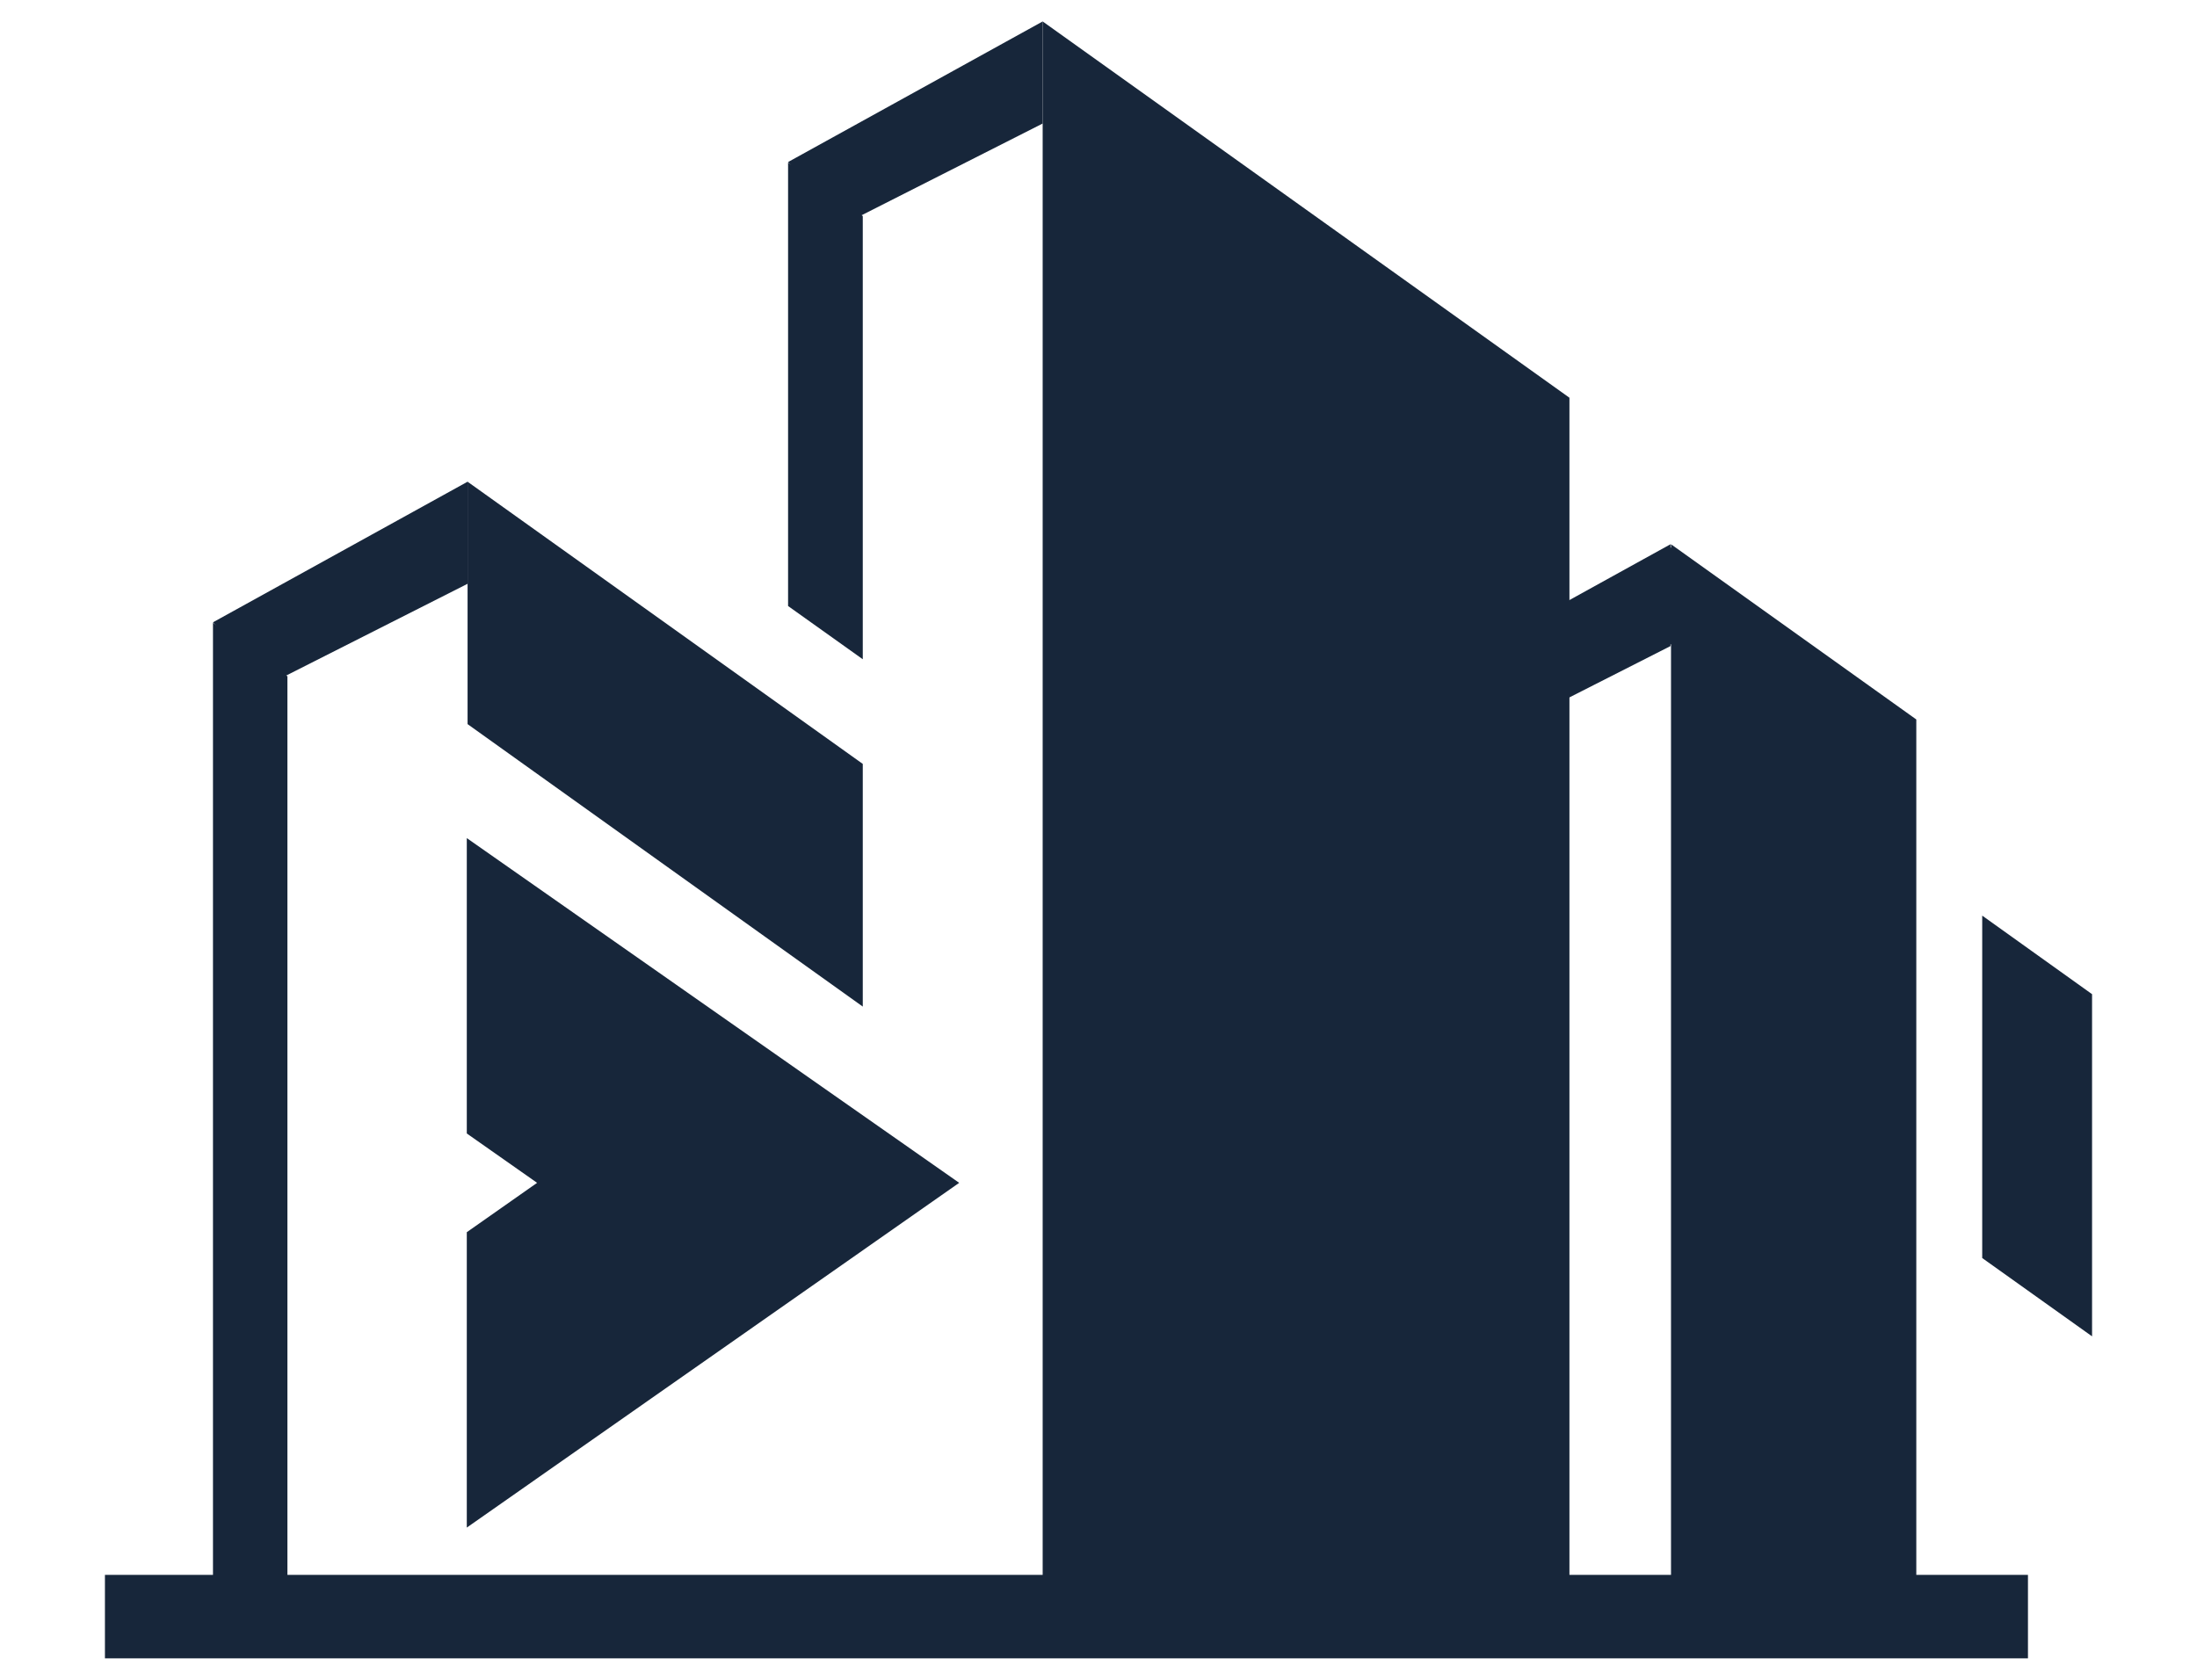
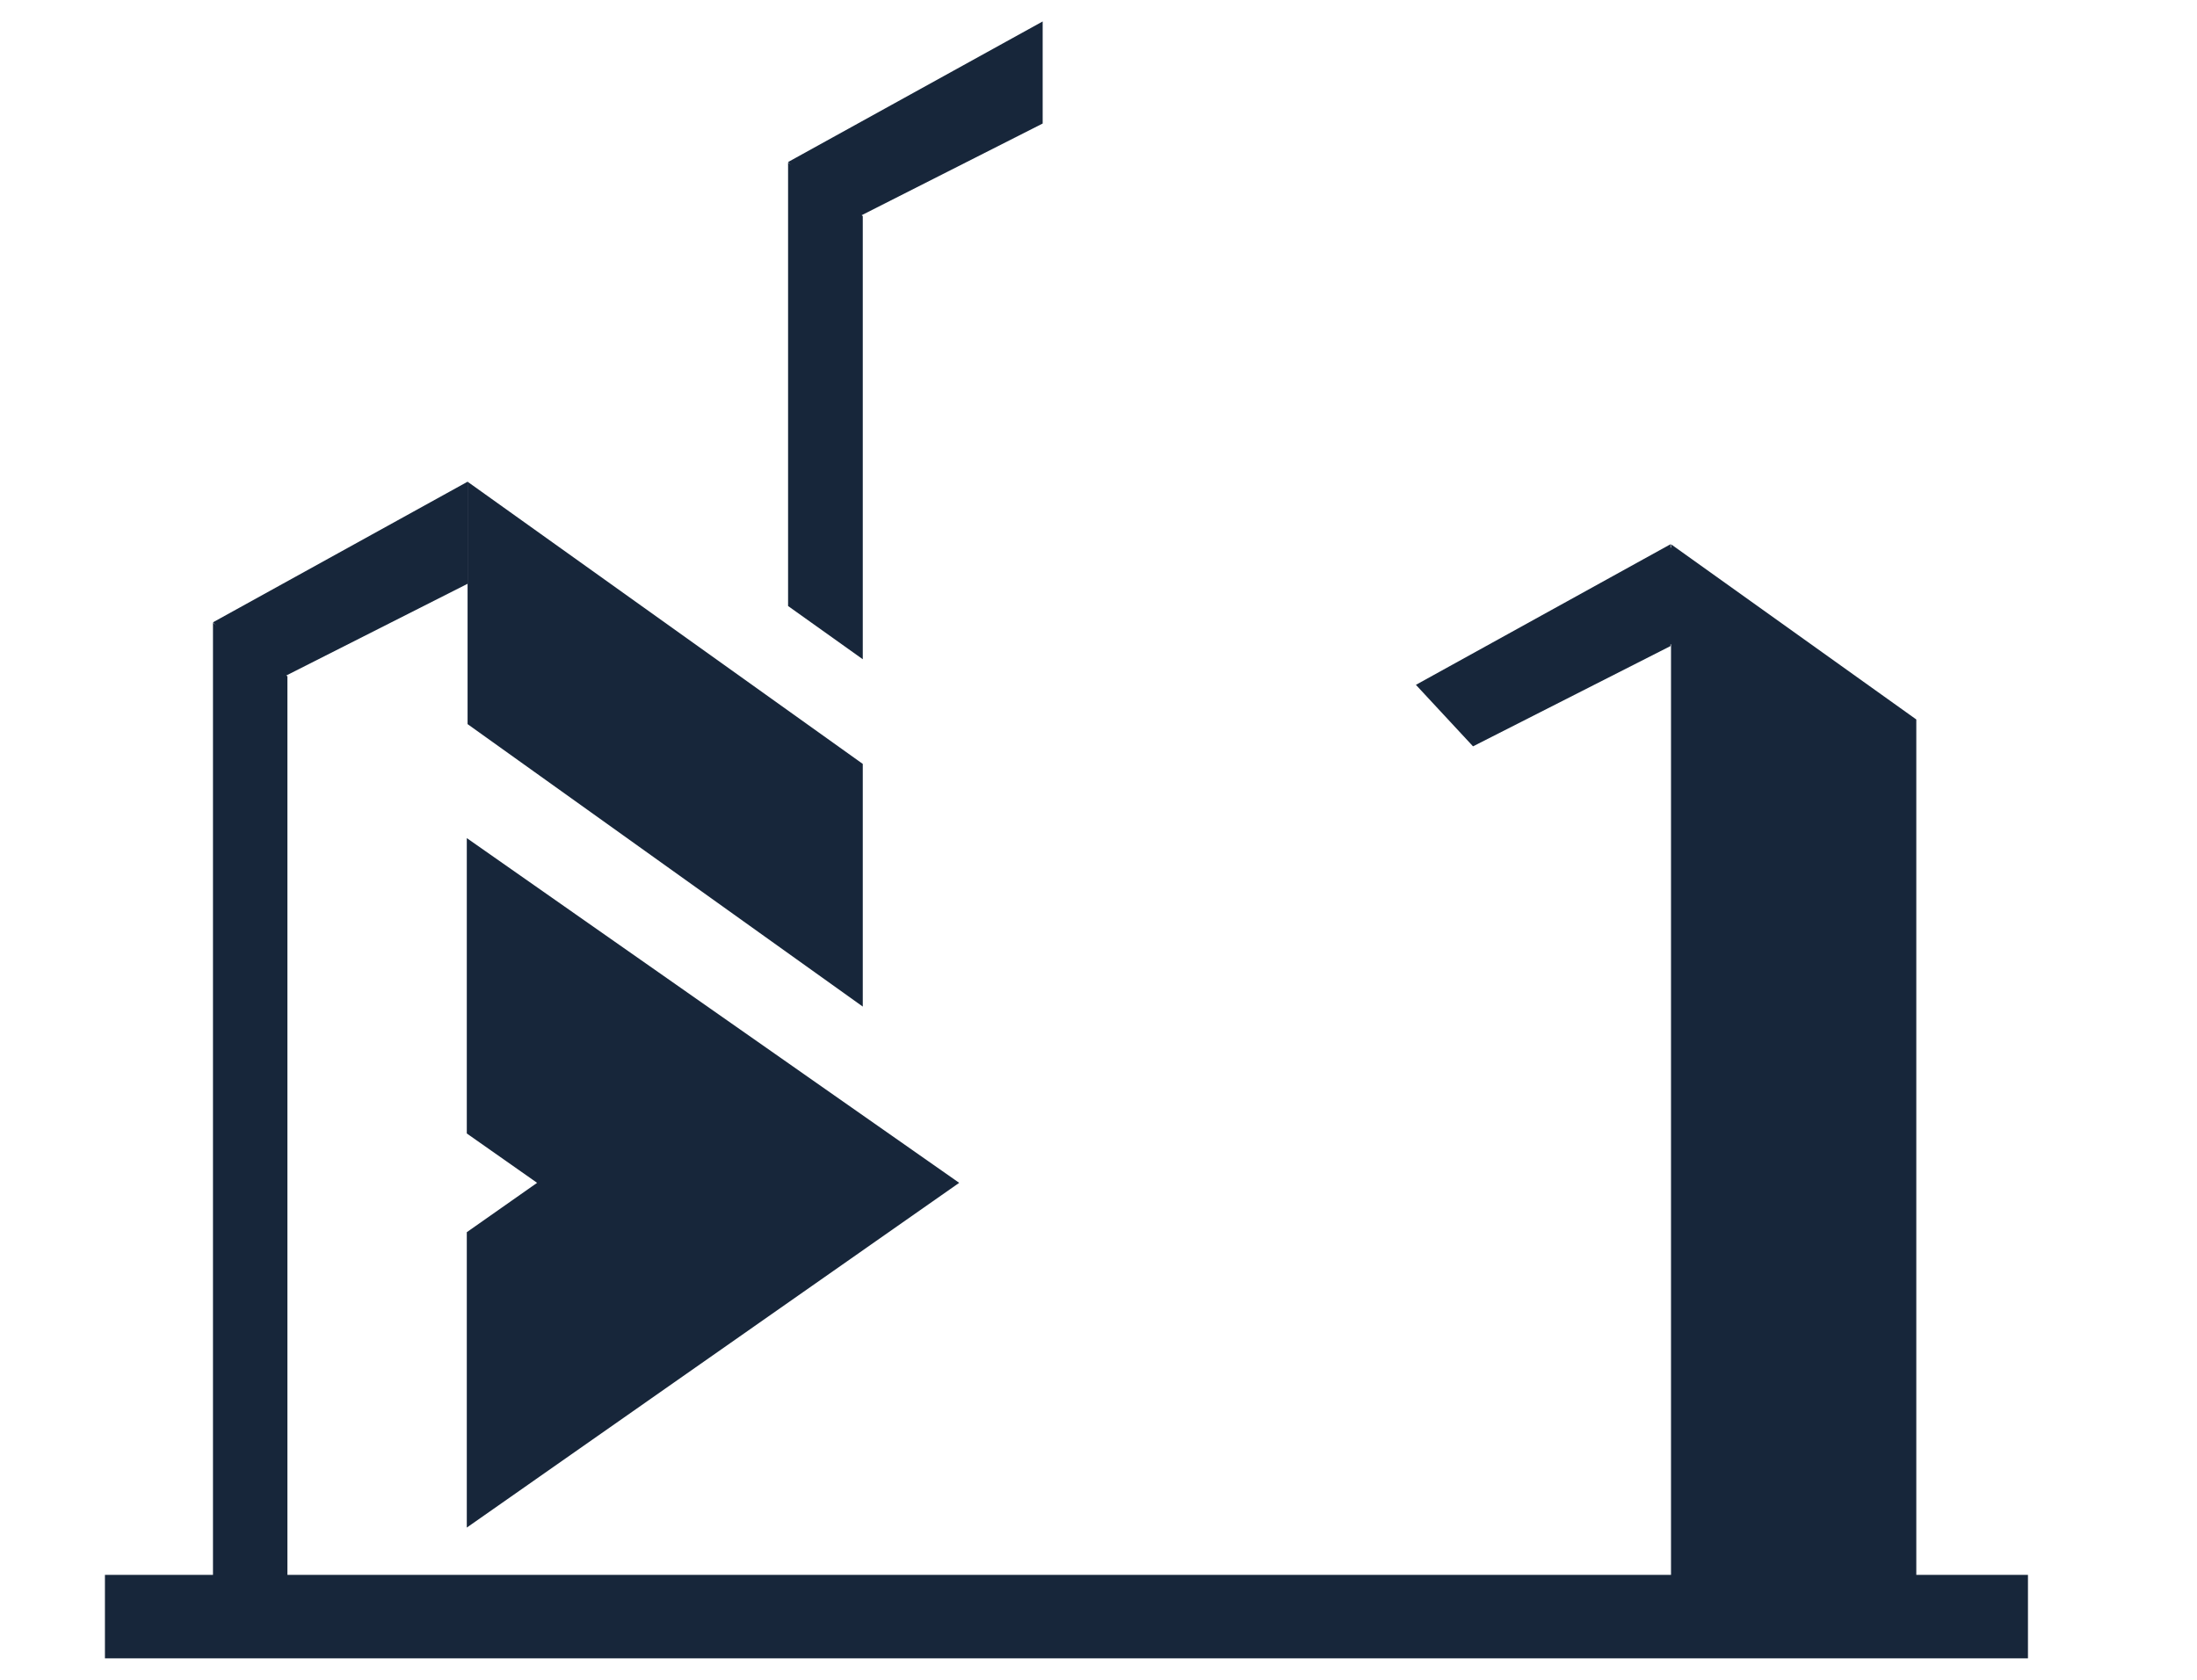
<svg xmlns="http://www.w3.org/2000/svg" id="infra_commercial" viewBox="0 0 85 65">
  <defs>
    <style>.cls-1{fill:#17263a;}</style>
  </defs>
  <title>inter_commercial</title>
  <rect class="cls-1" x="4.06" y="60.94" width="74.4" height="3.23" />
  <polygon class="cls-1" points="18.06 32.43 18.06 43.86 20.78 45.77 18.06 47.68 18.06 59.11 37.11 45.77 18.06 32.43" />
-   <polygon class="cls-1" points="14.18 43.06 14.18 43.06 14.18 43.06 14.18 43.06" />
  <polygon class="cls-1" points="18.09 18.64 18.09 28.02 33.38 38.95 33.38 29.56 18.09 18.64" />
  <polygon class="cls-1" points="11.12 26.17 8.24 24.1 8.24 61.47 11.12 63.54 11.12 26.17" />
  <polygon class="cls-1" points="10.44 26.46 18.09 22.59 18.09 18.64 8.24 24.08 10.44 26.46" />
  <polygon class="cls-1" points="33.38 8.36 30.49 6.29 30.49 23.45 33.38 25.51 33.38 8.36" />
  <polygon class="cls-1" points="32.7 8.65 40.34 4.78 40.34 0.83 30.49 6.27 32.7 8.65" />
  <polygon class="cls-1" points="56.99 28.88 64.63 25 64.63 21.06 54.78 26.5 56.99 28.88" />
  <polygon class="cls-1" points="64.65 21.06 64.65 62.47 74.14 62.47 74.14 27.84 64.65 21.06" />
-   <polygon class="cls-1" points="80.94 38.47 76.69 35.43 76.69 48.68 80.94 51.71 80.94 38.47" />
-   <polygon class="cls-1" points="40.34 0.83 40.34 62.47 60.72 62.47 60.72 15.39 40.34 0.83" />
  <rect class="cls-1" x="64.46" y="21.19" width="0.34" height="3.74" />
</svg>